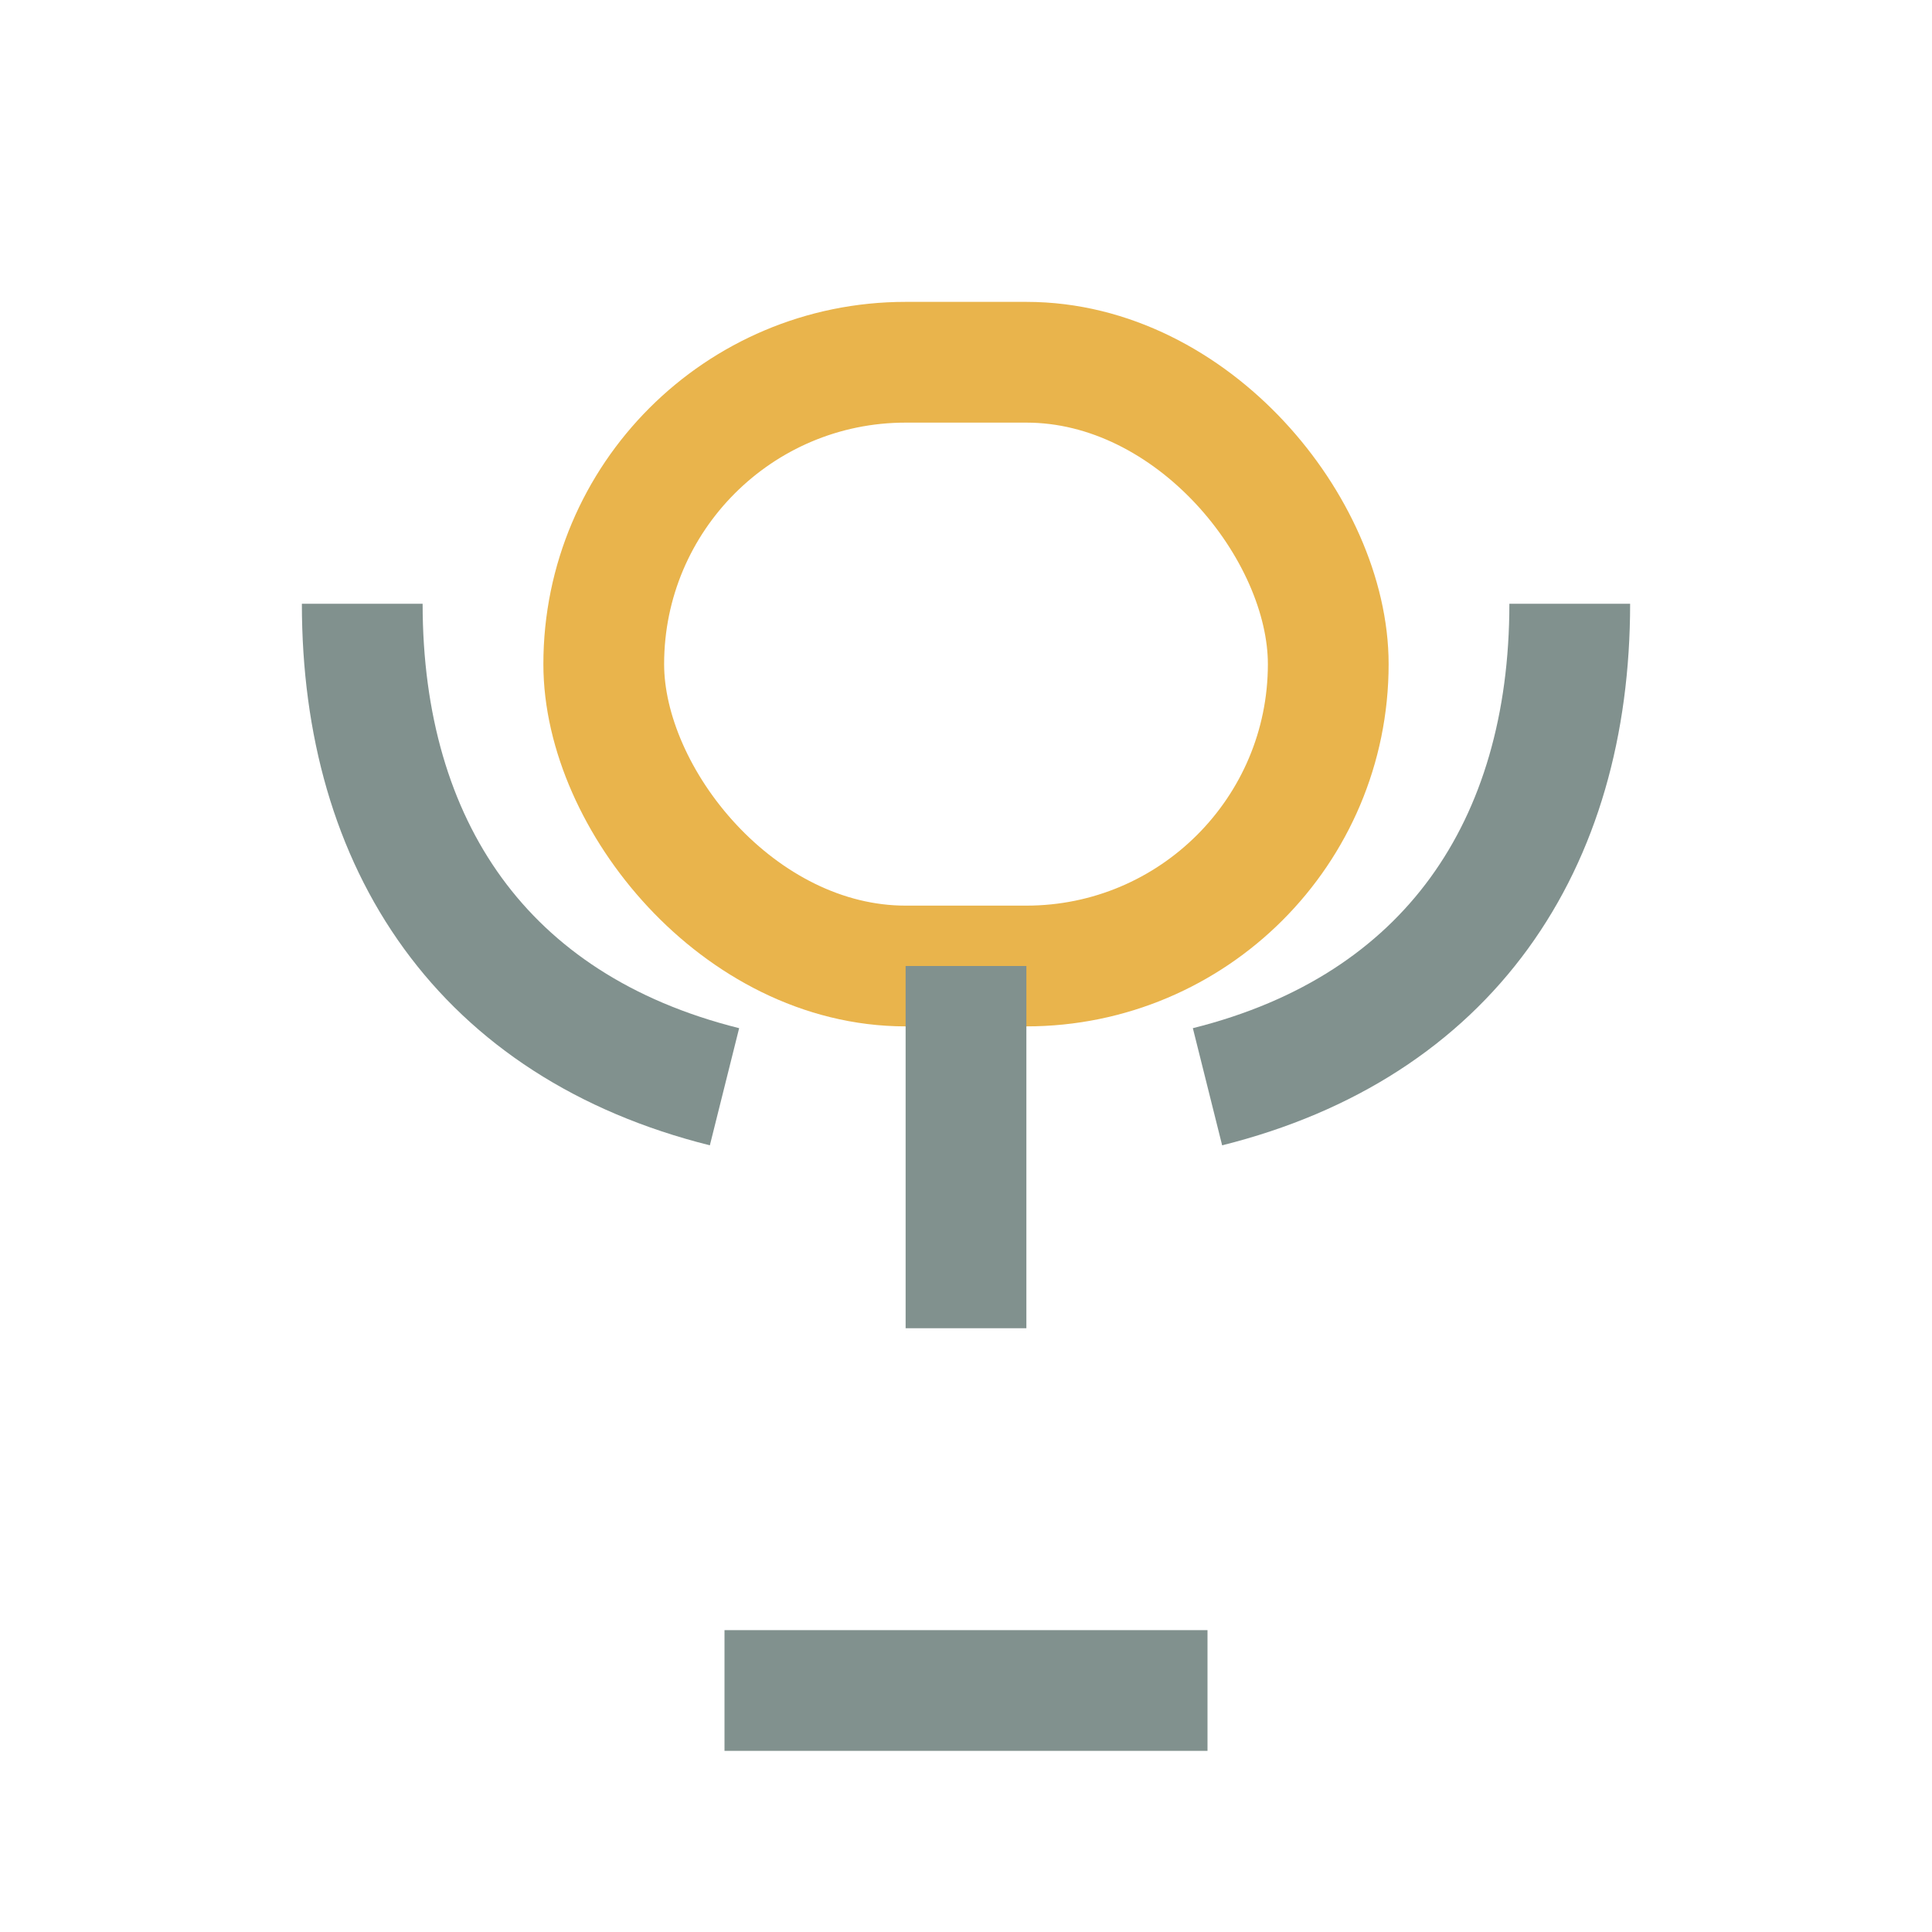
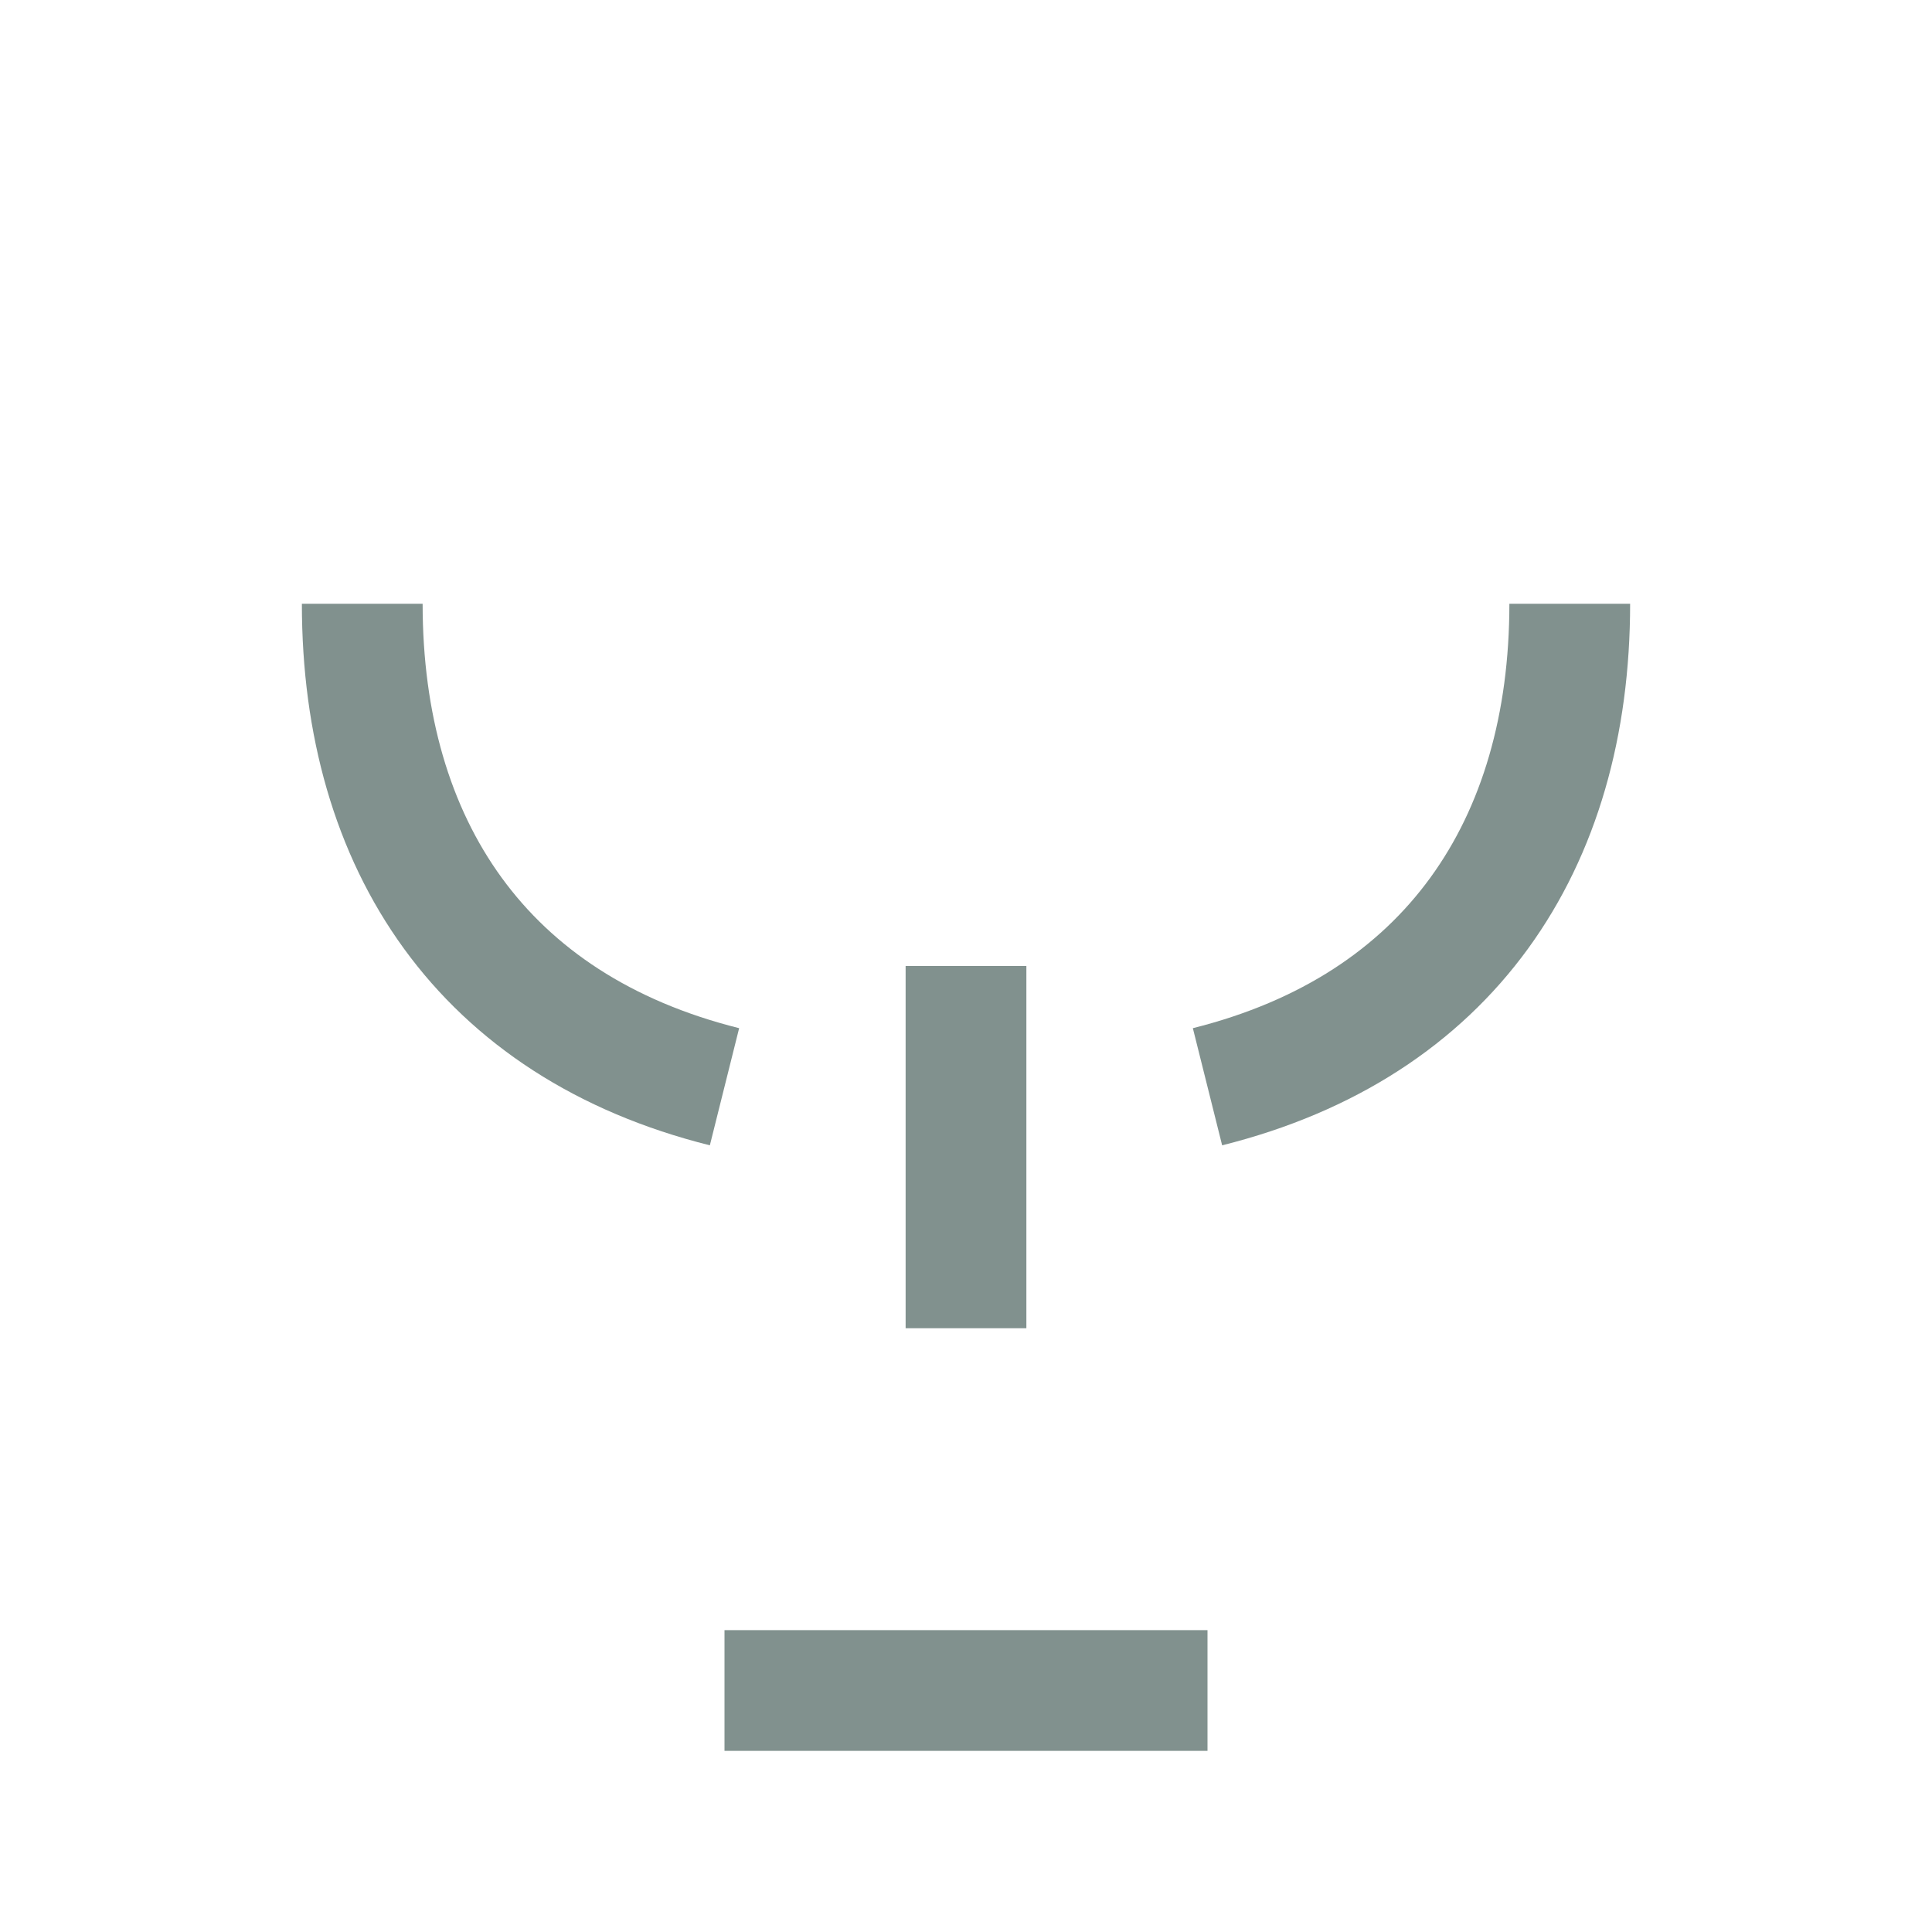
<svg xmlns="http://www.w3.org/2000/svg" width="32" height="32" viewBox="0 0 32 32">
-   <rect x="10" y="6" width="12" height="10" rx="5" fill="none" stroke="#E9B44C" stroke-width="2" />
  <path d="M16 16v6M12 28h8M20 18c4-1 6-4 6-8M12 18c-4-1-6-4-6-8" fill="none" stroke="#81918E" stroke-width="2" />
</svg>